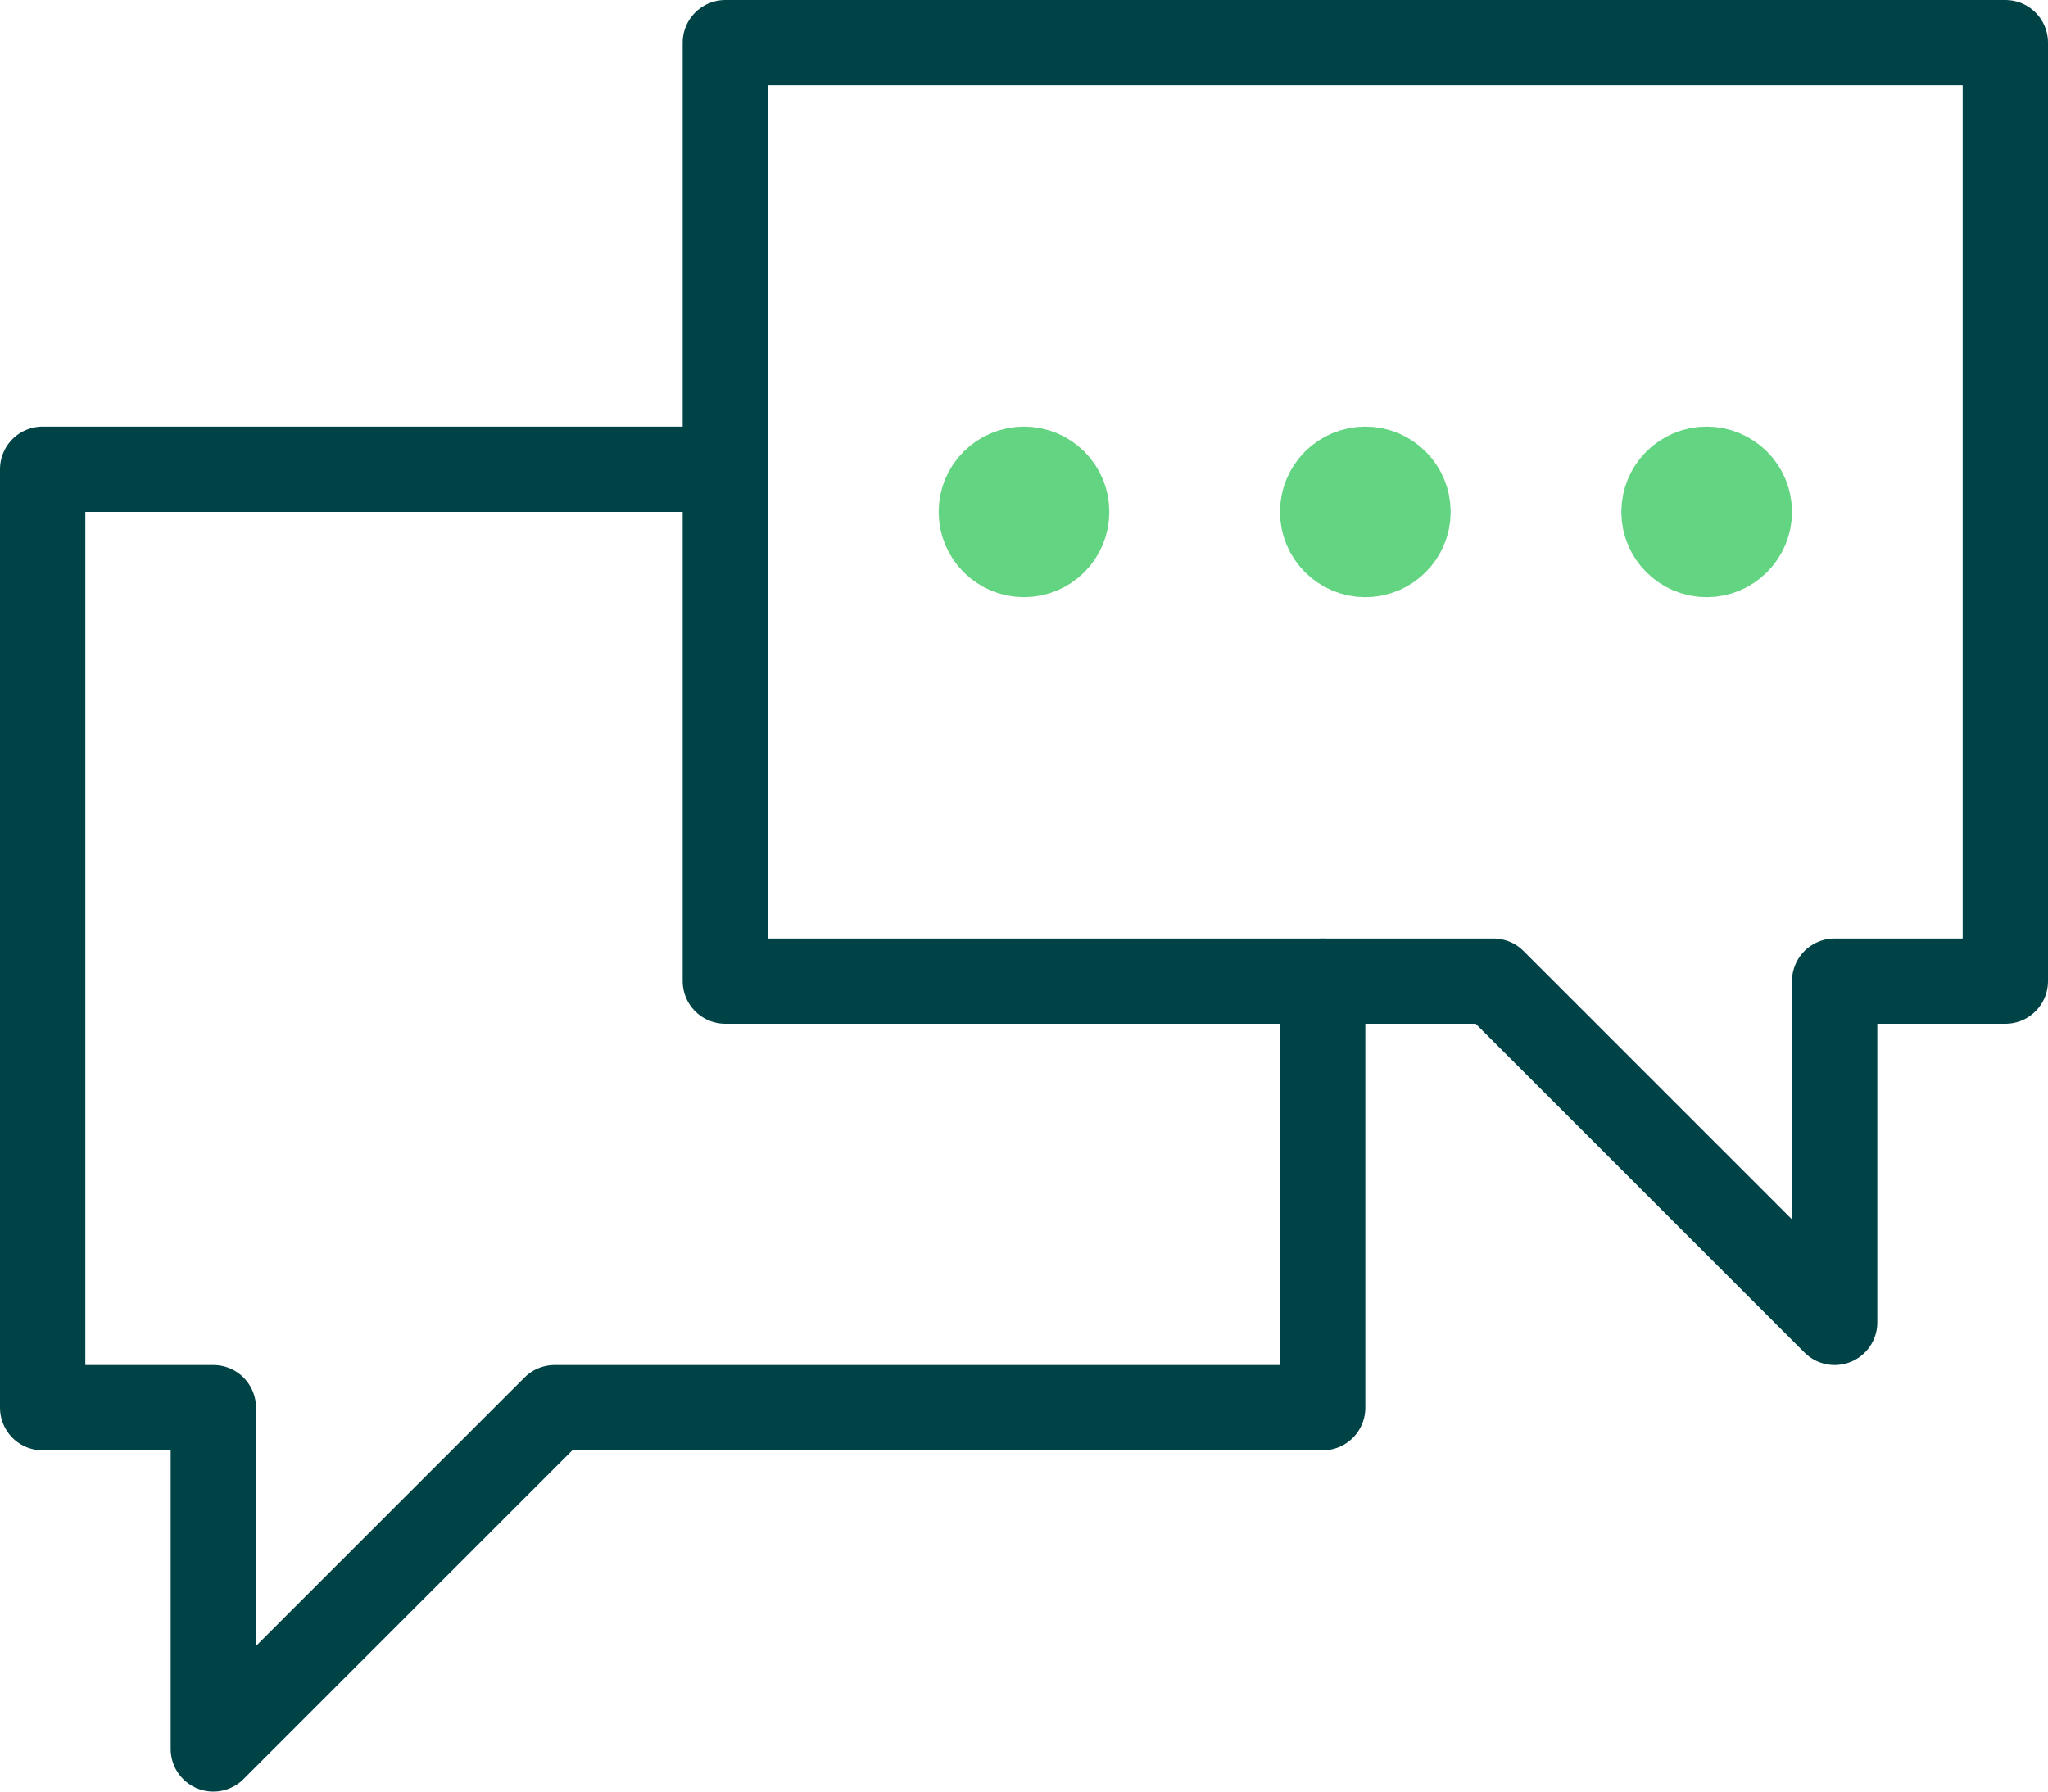
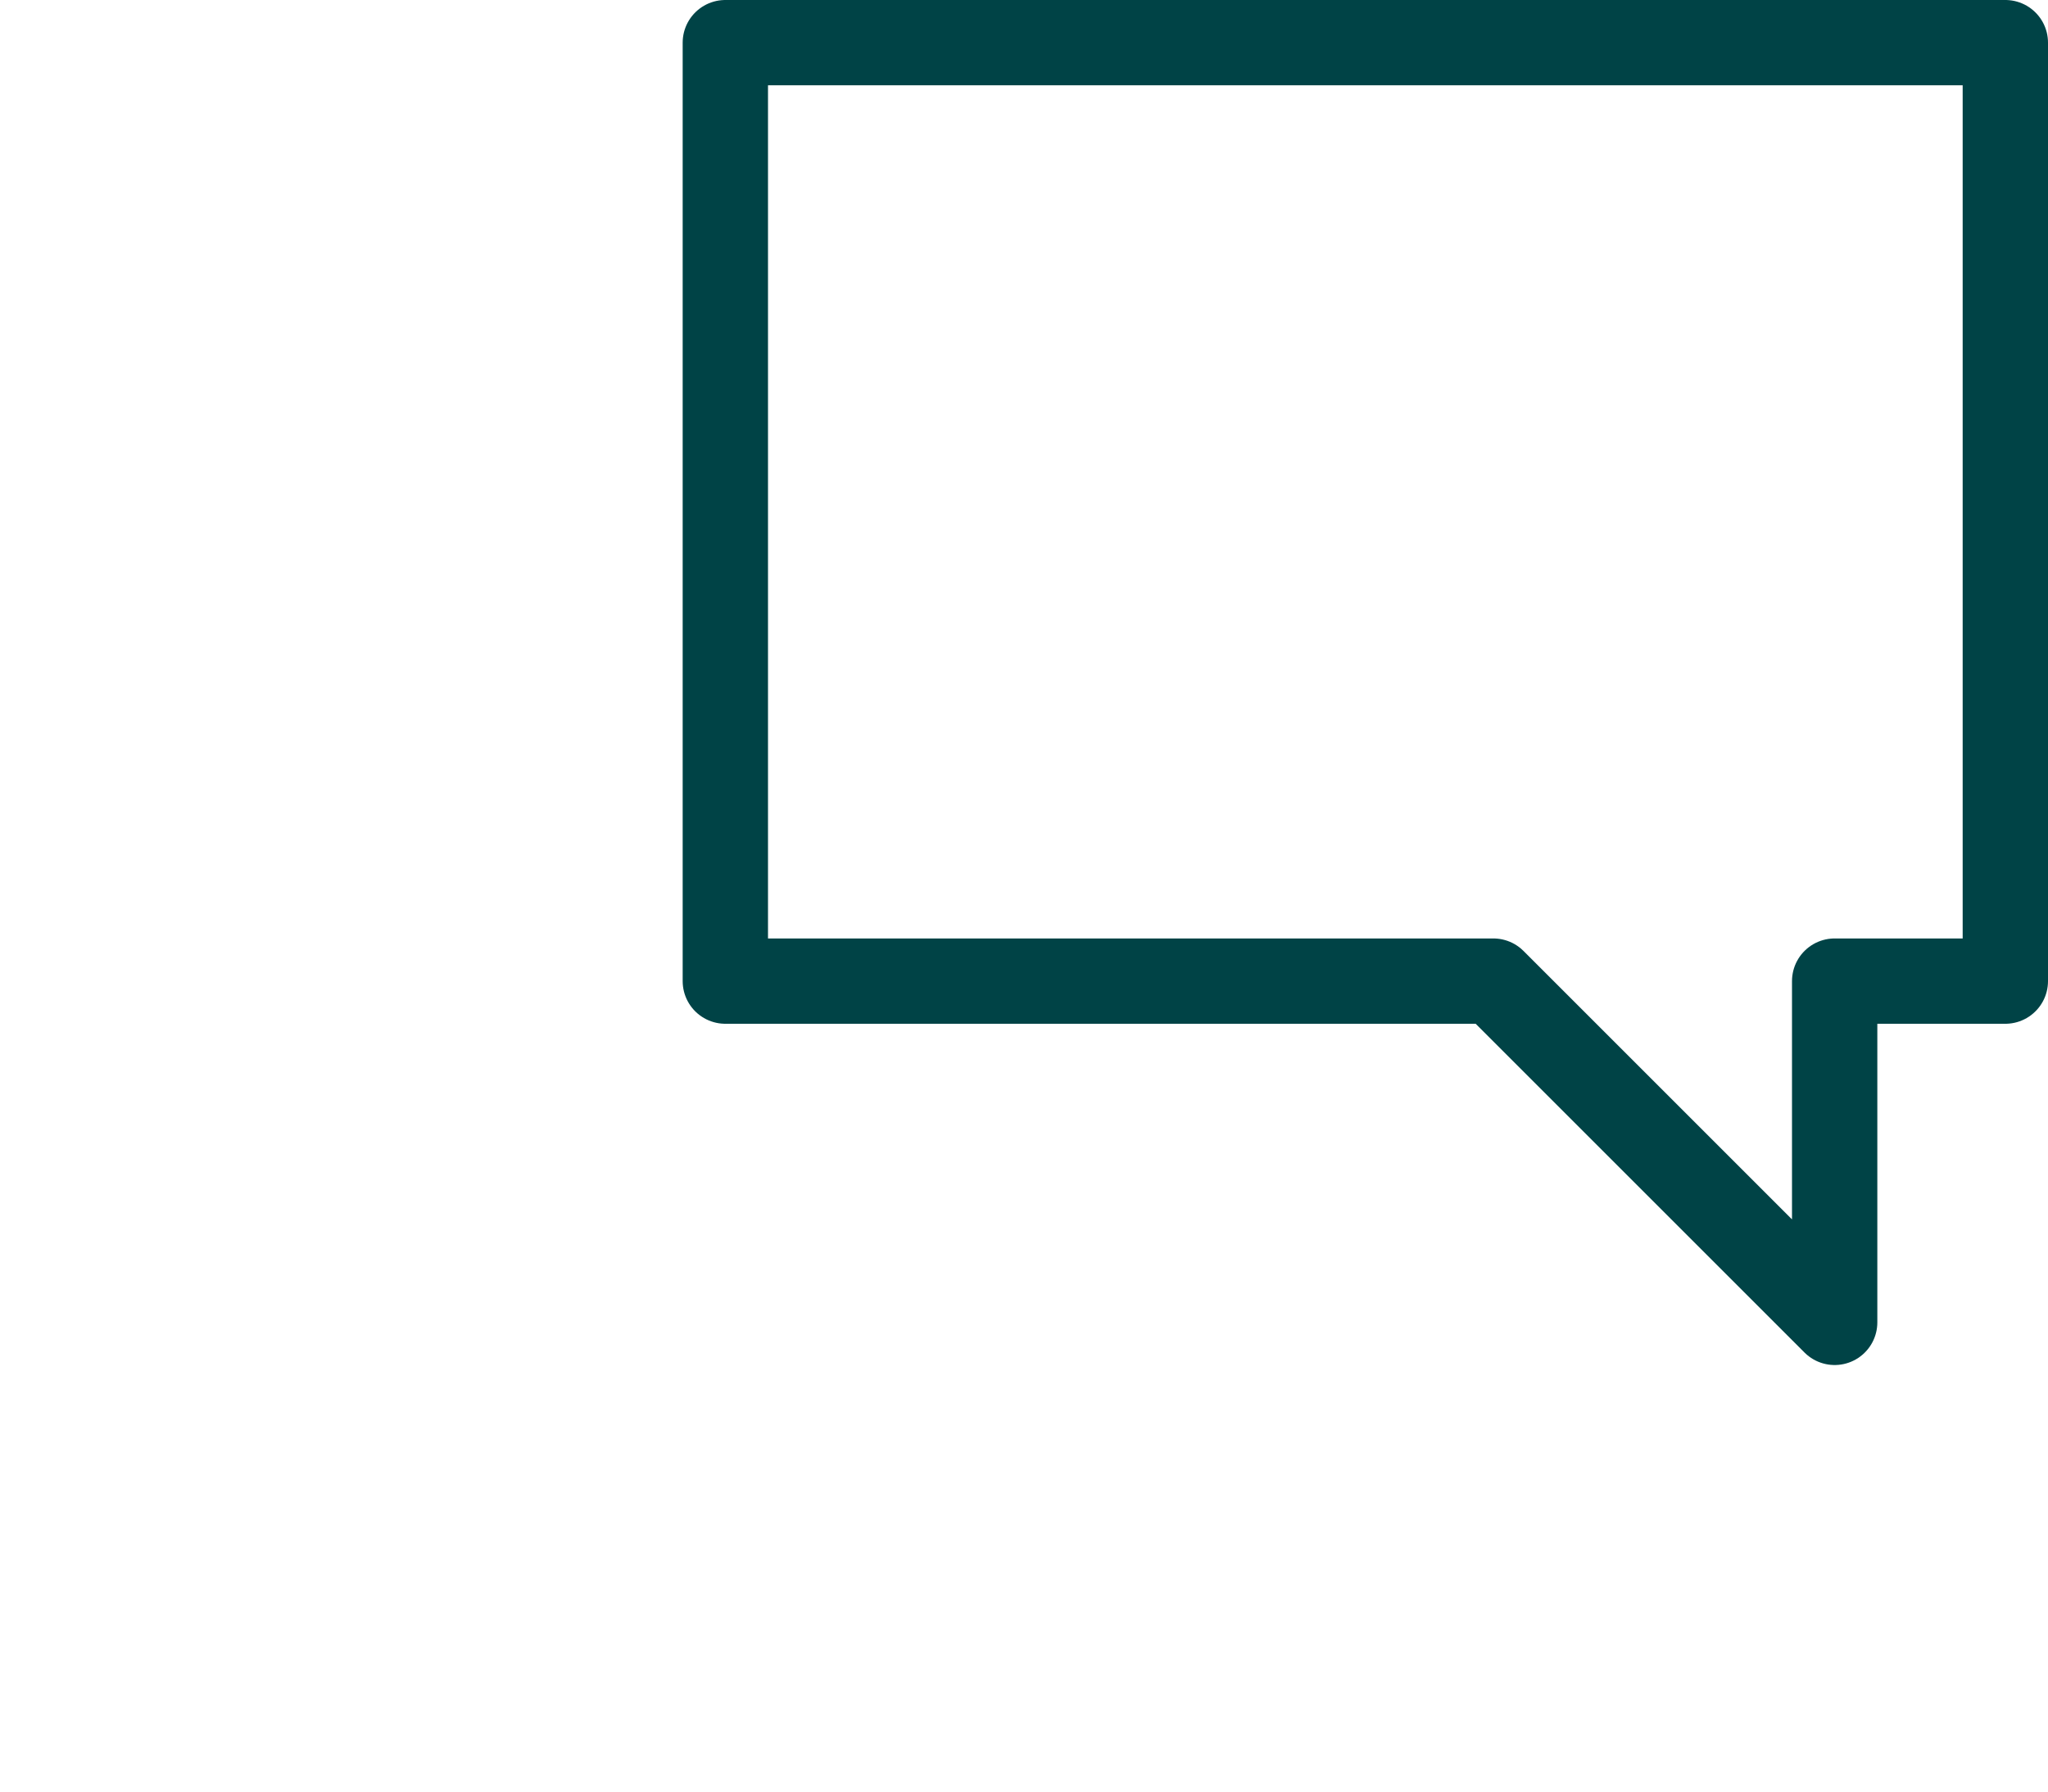
<svg xmlns="http://www.w3.org/2000/svg" width="48px" height="42px" viewBox="0 0 48 42" version="1.1">
  <title>Unified Msg</title>
  <desc>Created with Sketch.</desc>
  <g id="NEW-VOICE-(Banter)" stroke="none" stroke-width="1" fill="none" fill-rule="evenodd" stroke-linecap="round" stroke-linejoin="round">
    <g id="Voice" transform="translate(-637, -1107)" stroke-width="2">
      <g id="Unified-Msg" transform="translate(638, 1108)">
        <polygon id="Stroke-1" stroke="#004346" points="34 22 42 30 42 22 46 22 46 0 16 0 16 10 16 22 30 22" />
-         <polyline id="Stroke-3" stroke="#004346" points="16 10 0 10 0 32 4 32 4 40 12 32 30 32 30 22" />
-         <path d="M40,11 C40,11.552 39.552,12 39,12 C38.448,12 38,11.552 38,11 C38,10.448 38.448,10 39,10 C39.552,10 40,10.448 40,11 Z" id="Stroke-5" stroke="#63D481" />
-         <path d="M32,11 C32,11.552 31.552,12 31,12 C30.448,12 30,11.552 30,11 C30,10.448 30.448,10 31,10 C31.552,10 32,10.448 32,11 Z" id="Stroke-7" stroke="#63D481" />
-         <path d="M24,11 C24,11.552 23.552,12 23,12 C22.448,12 22,11.552 22,11 C22,10.448 22.448,10 23,10 C23.552,10 24,10.448 24,11 Z" id="Stroke-9" stroke="#63D481" />
      </g>
    </g>
  </g>
</svg>